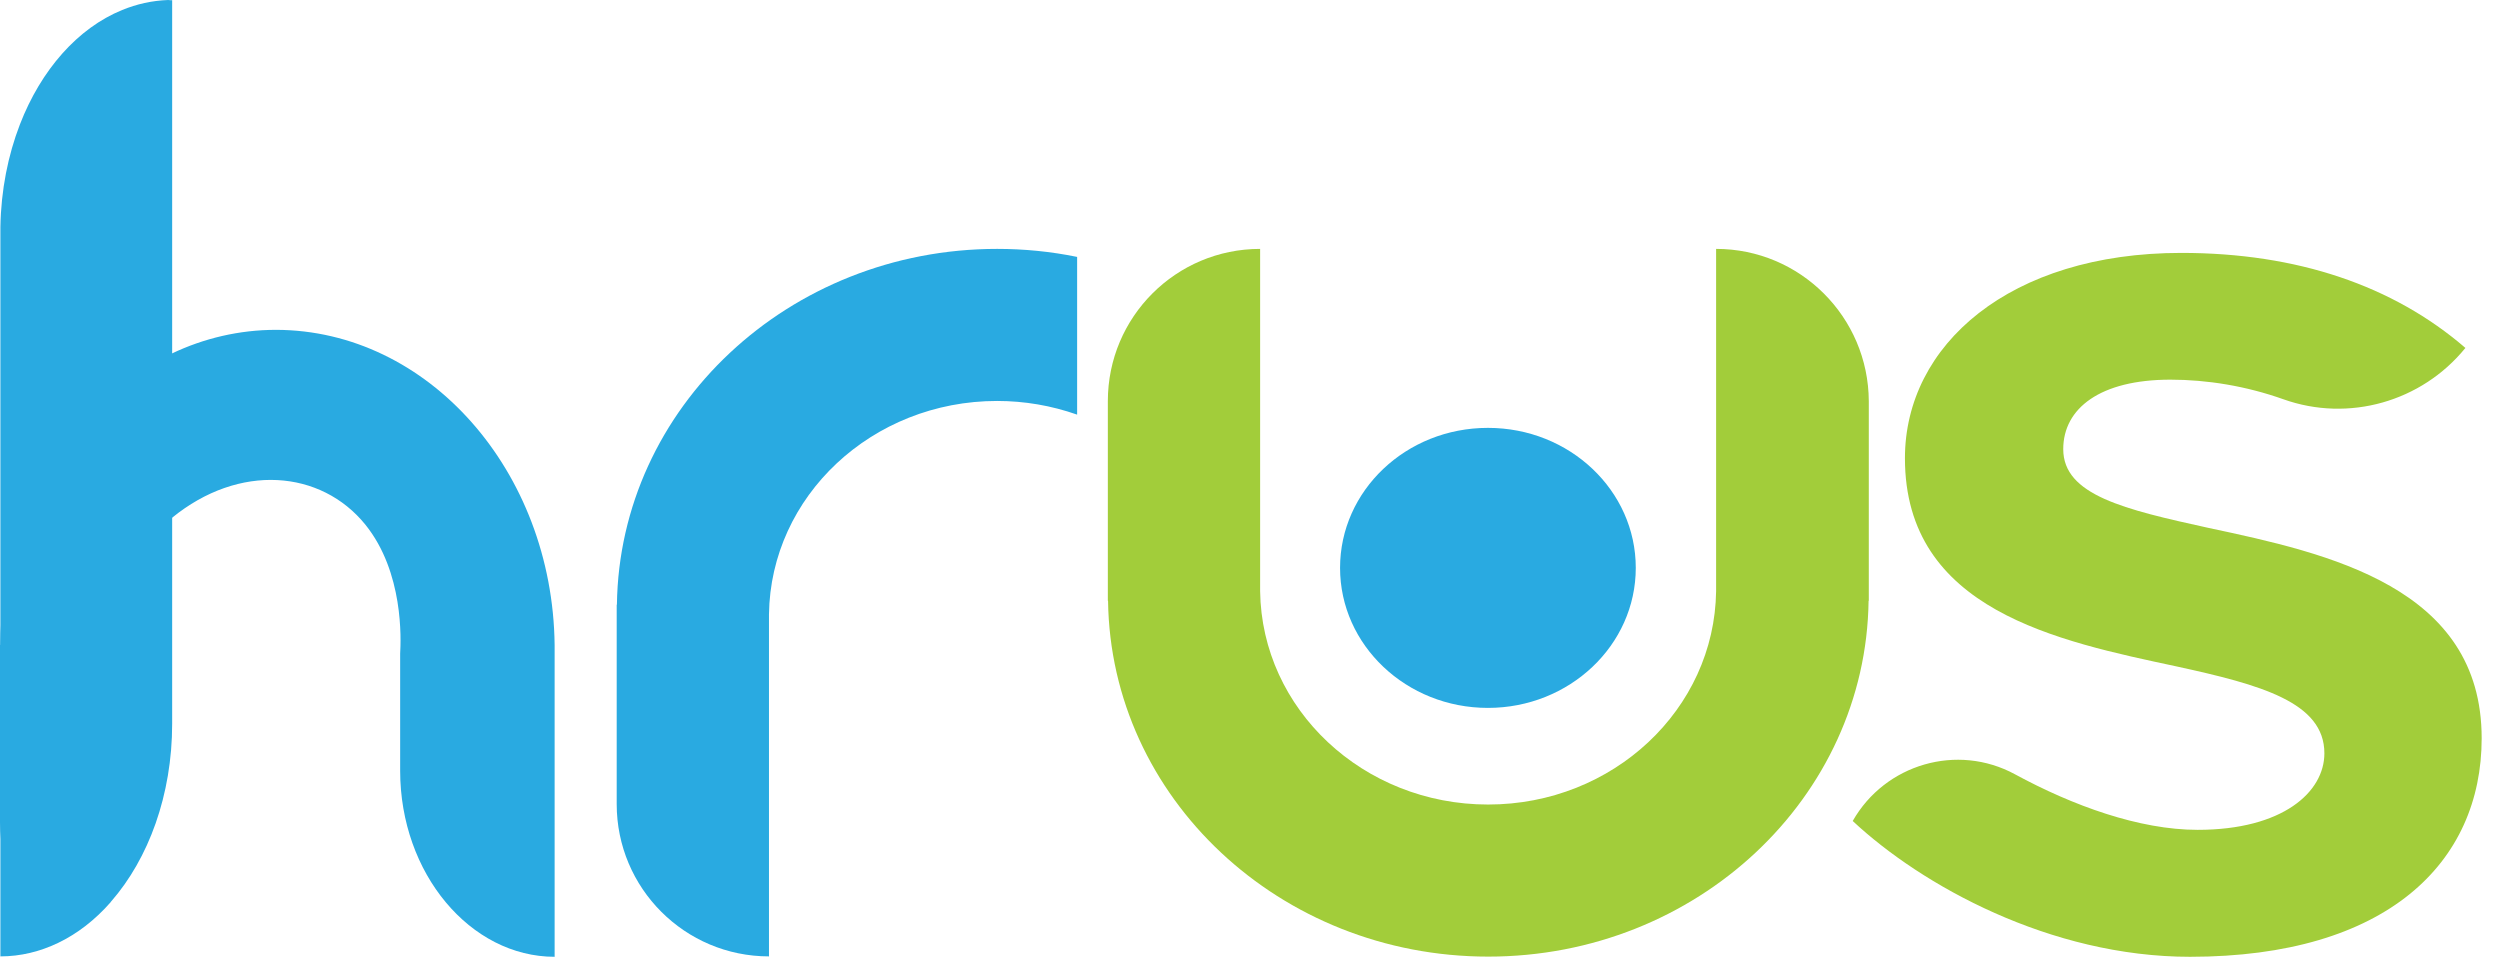
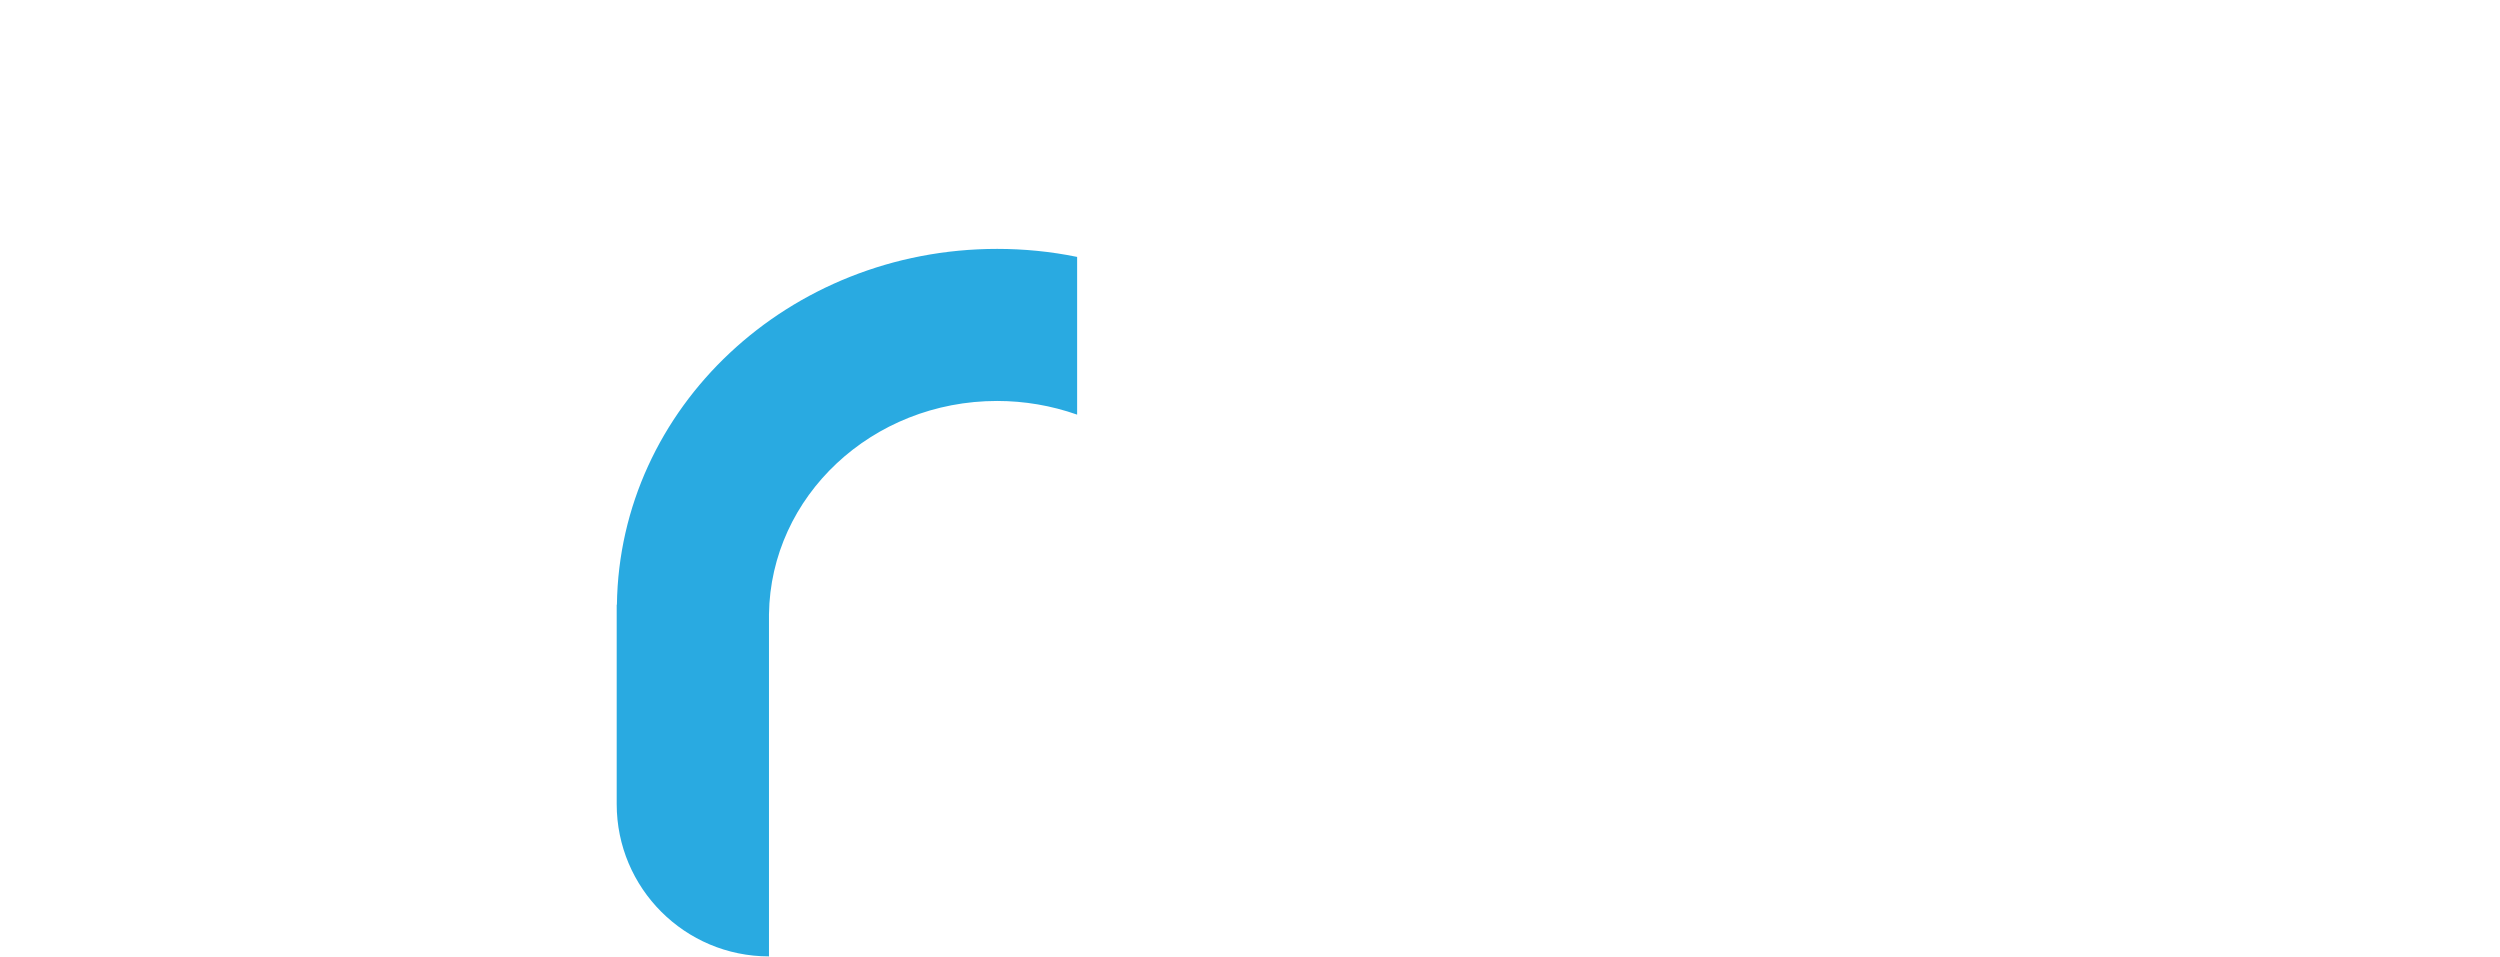
<svg xmlns="http://www.w3.org/2000/svg" width="81" height="31" viewBox="0 0 81 31" fill="none">
  <path d="M24.915 19.903C24.967 16.076 28.253 12.991 32.308 12.991C33.193 12.991 34.066 13.141 34.899 13.434V8.324C34.046 8.149 33.174 8.064 32.308 8.064C25.552 8.064 20.072 13.212 19.988 19.591H19.981V26.053C19.981 28.778 22.19 30.987 24.915 30.987V19.903Z" fill="#29AAE1" />
-   <path d="M60.028 26.6C61.079 24.754 63.416 24.072 65.284 25.086C67.151 26.1 69.309 26.887 71.203 26.887C73.963 26.887 75.31 25.663 75.31 24.407C75.31 22.754 73.253 22.188 70.533 21.595C66.673 20.769 61.72 19.773 61.72 14.846C61.72 11.175 65.118 8.194 70.676 8.194C74.431 8.194 77.542 9.255 79.879 11.273C78.461 13.017 76.098 13.691 73.981 12.936C72.775 12.507 71.512 12.301 70.318 12.301C68.053 12.301 66.849 13.225 66.849 14.553C66.849 16.044 68.834 16.506 71.555 17.104C75.447 17.931 80.406 19.024 80.406 23.919C80.406 27.954 77.328 31 70.956 31C66.426 31 62.254 28.683 60.028 26.6Z" fill="#A2CD3A" />
-   <path d="M17.97 20.899V31C15.243 31 12.965 28.305 12.965 24.973V21.179C12.991 20.717 13.082 18.543 11.839 17C10.401 15.223 7.752 14.996 5.571 16.779C5.233 17.052 4.562 17.684 4.087 18.803C3.671 19.786 3.606 20.691 3.593 21.172V28.82C3.085 29.529 2.506 30.082 1.868 30.46C0.761 29.718 0.007 28.279 0 26.626V20.899H0.007C0.052 16.629 2.337 12.985 5.565 11.455C6.606 10.96 7.752 10.687 8.943 10.687C13.863 10.694 17.905 15.249 17.97 20.899Z" fill="#29AAE1" />
-   <path d="M5.578 0.007V23.45C5.578 25.761 4.81 27.824 3.599 29.21C3.593 29.217 3.586 29.223 3.586 29.23C3.085 29.802 2.506 30.252 1.881 30.551C1.295 30.831 0.67 30.987 0.013 30.987V7.355C0.033 6.157 0.26 5.031 0.644 4.035C1.328 2.265 2.519 0.911 3.957 0.325C4.432 0.13 4.927 0.02 5.448 0C5.493 0.007 5.532 0.007 5.578 0.007Z" fill="#29AAE1" />
-   <path d="M55.602 8.064V19.154C55.55 22.982 52.263 26.067 48.215 26.067C44.167 26.067 40.88 22.982 40.828 19.154V8.064C38.101 8.064 35.894 10.27 35.894 12.998V19.467H35.901C35.986 25.845 41.466 30.994 48.221 30.994C54.977 30.994 60.458 25.845 60.542 19.467H60.549V12.998C60.536 10.27 58.323 8.064 55.602 8.064Z" fill="#A2CD3A" />
-   <path d="M48.209 22.936C50.851 22.936 52.999 20.905 52.999 18.399C52.999 15.894 50.857 13.863 48.209 13.863C45.559 13.863 43.418 15.894 43.418 18.399C43.418 20.905 45.566 22.936 48.209 22.936Z" fill="#29AAE1" />
</svg>